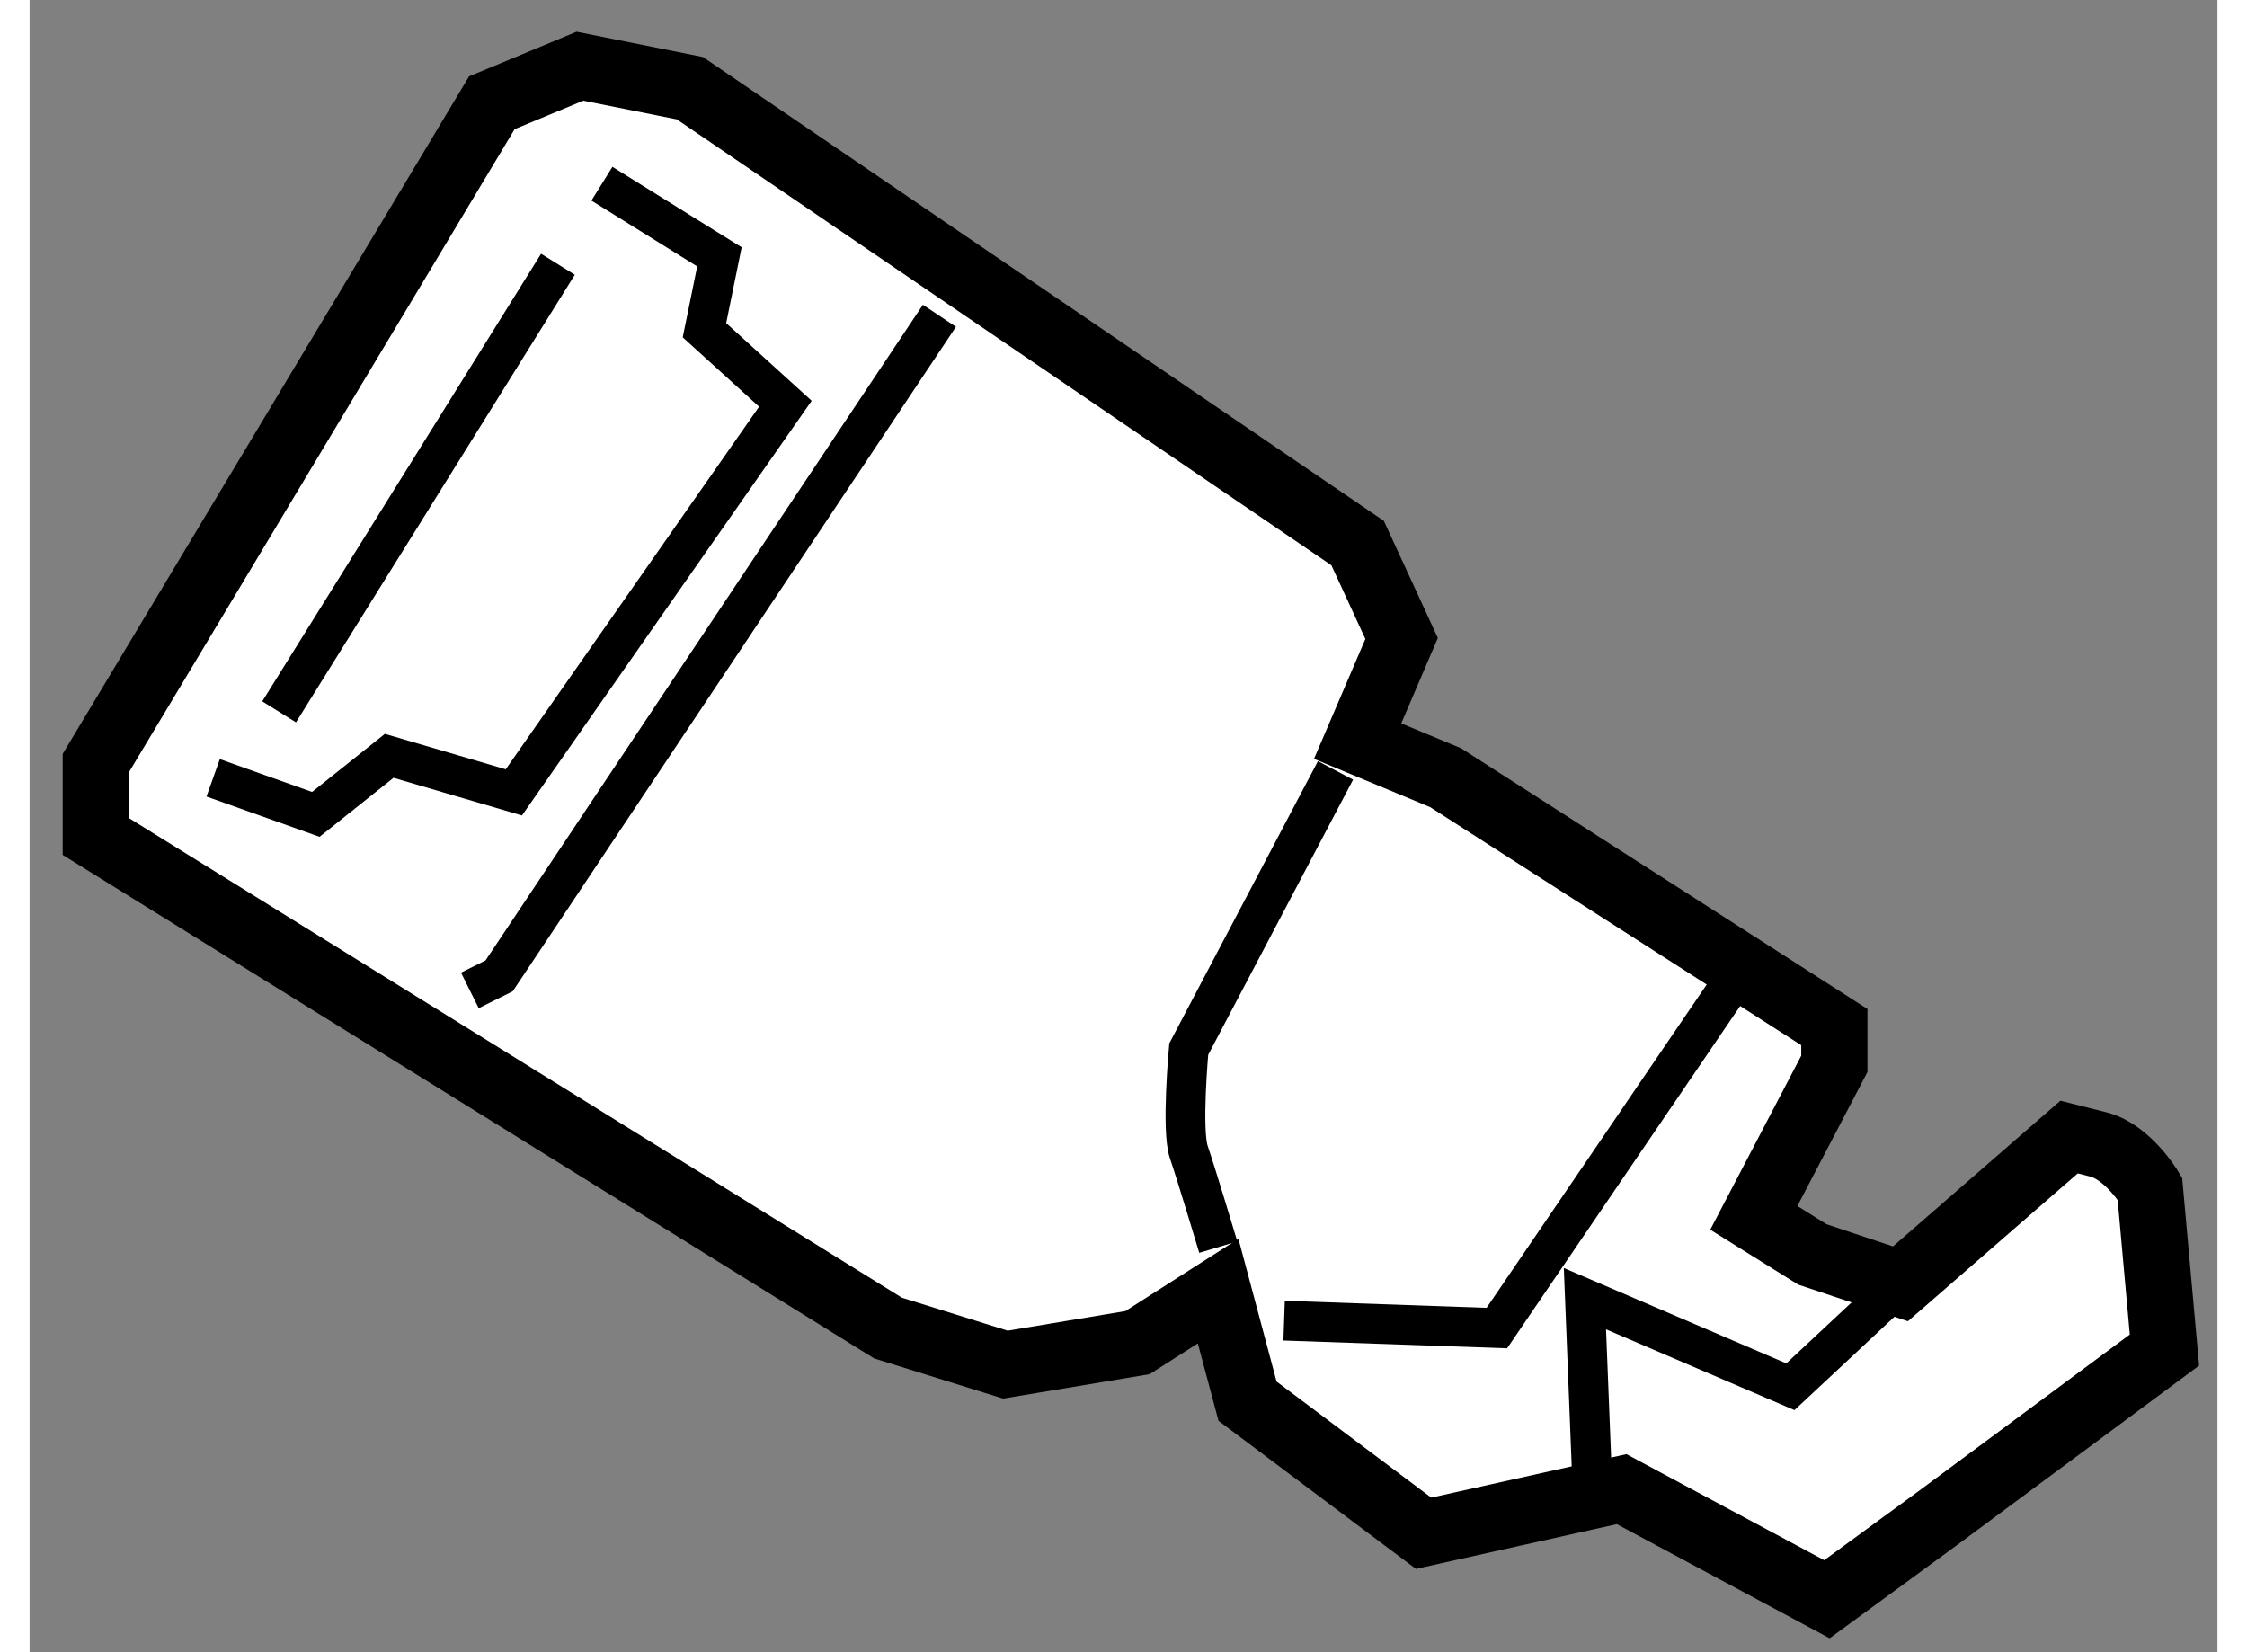
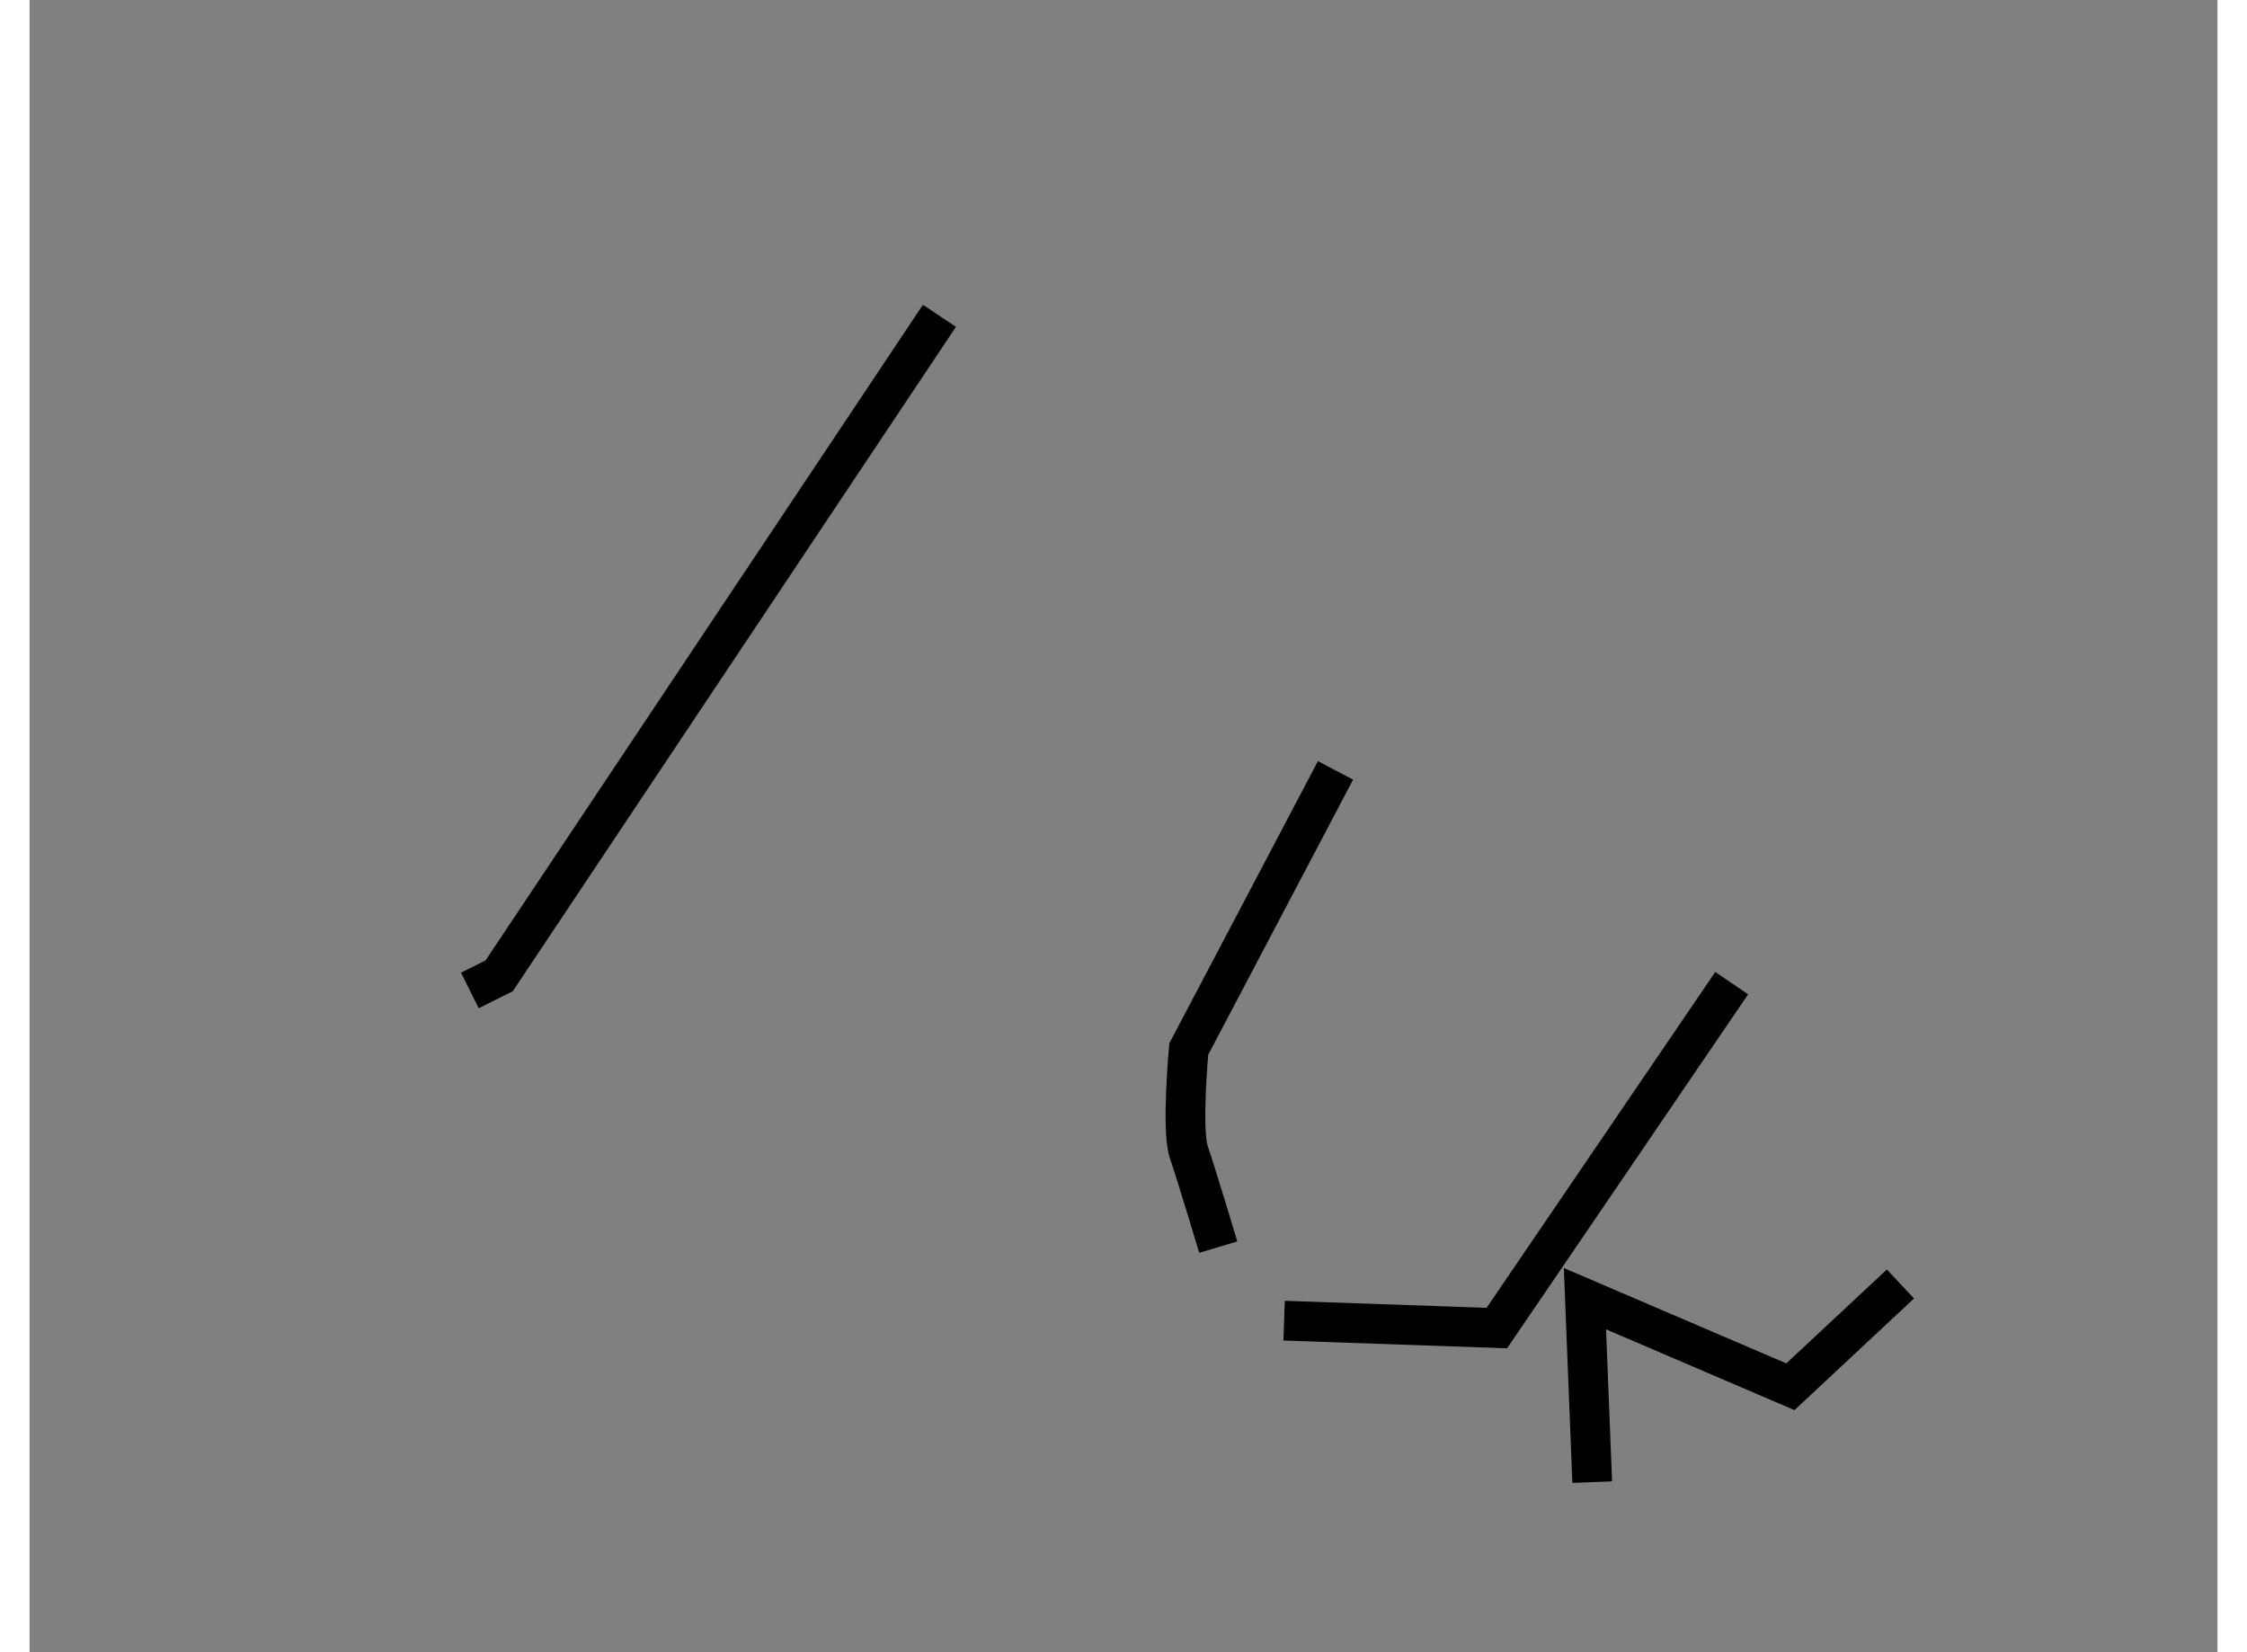
<svg xmlns="http://www.w3.org/2000/svg" version="1.1" x="0px" y="0px" width="244.8px" height="180px" viewBox="114.52 111.504 16.517 12.473" enable-background="new 0 0 244.8 180" xml:space="preserve">
  <rect x="114.52" y="111.504" width="16.517" height="12.473" fill="#808080" stroke="none" />
  <g>
-     <path fill="#FFFFFF" stroke="#000000" stroke-width="0.5" d="M124.546,117.099l0.332-0.775l-0.332-0.72l-5.041-3.434l-0.83-0.166    l-0.665,0.276l-2.99,4.985v0.554l5.981,3.711l0.886,0.276l0.997-0.166l0.609-0.389l0.222,0.831l1.329,0.997l1.495-0.333    l1.55,0.831l0.831-0.608l1.717-1.273l-0.11-1.219c0,0-0.166-0.276-0.388-0.333c-0.222-0.056-0.222-0.056-0.222-0.056l-1.273,1.108    l-0.665-0.222l-0.442-0.276l0.608-1.163v-0.277l-2.935-1.883L124.546,117.099z" />
    <path fill="none" stroke="#000000" stroke-width="0.3" d="M124.379,117.32l-1.108,2.104c0,0-0.056,0.609,0,0.776    c0.057,0.166,0.223,0.719,0.223,0.719" />
    <polyline fill="none" stroke="#000000" stroke-width="0.3" points="123.991,121.474 125.597,121.53 127.37,118.926   " />
    <polyline fill="none" stroke="#000000" stroke-width="0.3" points="128.644,121.197 127.813,121.973 126.262,121.308     126.317,122.693   " />
    <polyline fill="none" stroke="#000000" stroke-width="0.3" points="121.389,113.888 118.065,118.871 117.844,118.981   " />
-     <polyline fill="none" stroke="#000000" stroke-width="0.3" points="115.906,117.376 116.681,117.652 117.235,117.21     118.176,117.486 120.226,114.552 119.615,113.997 119.728,113.443 118.841,112.891   " />
-     <line fill="none" stroke="#000000" stroke-width="0.3" x1="116.404" y1="116.878" x2="118.509" y2="113.499" />
  </g>
</svg>